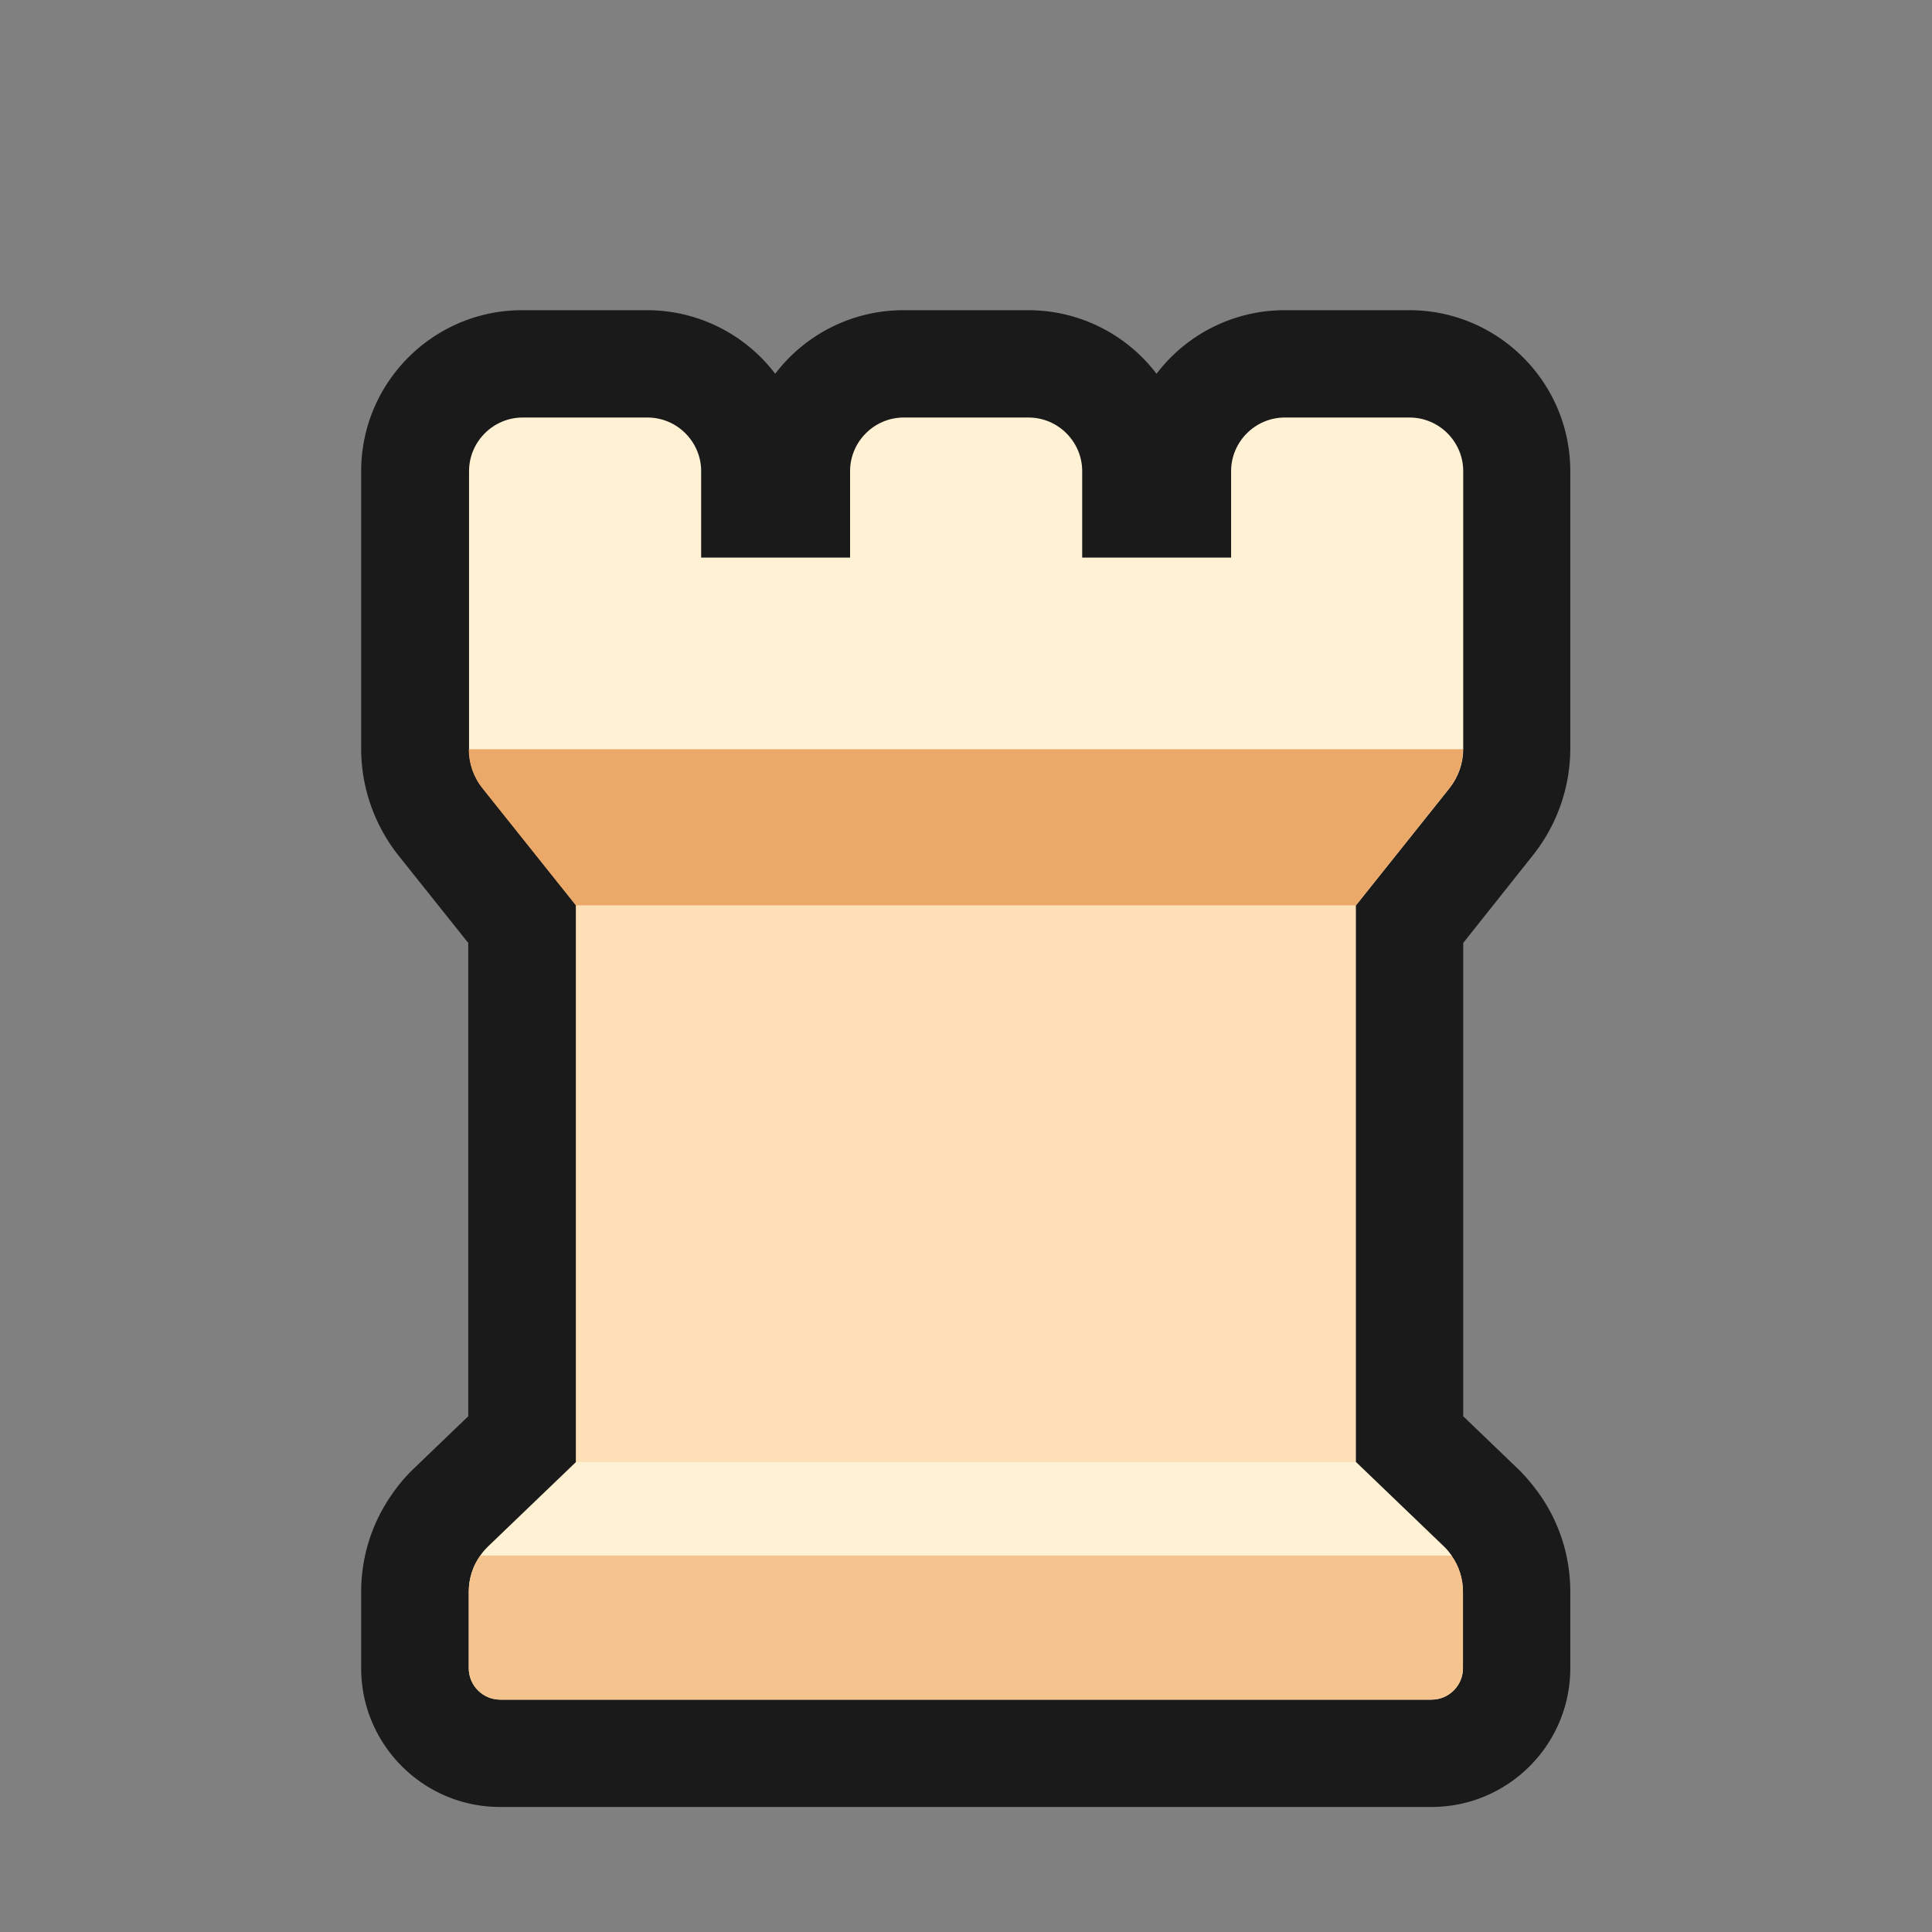
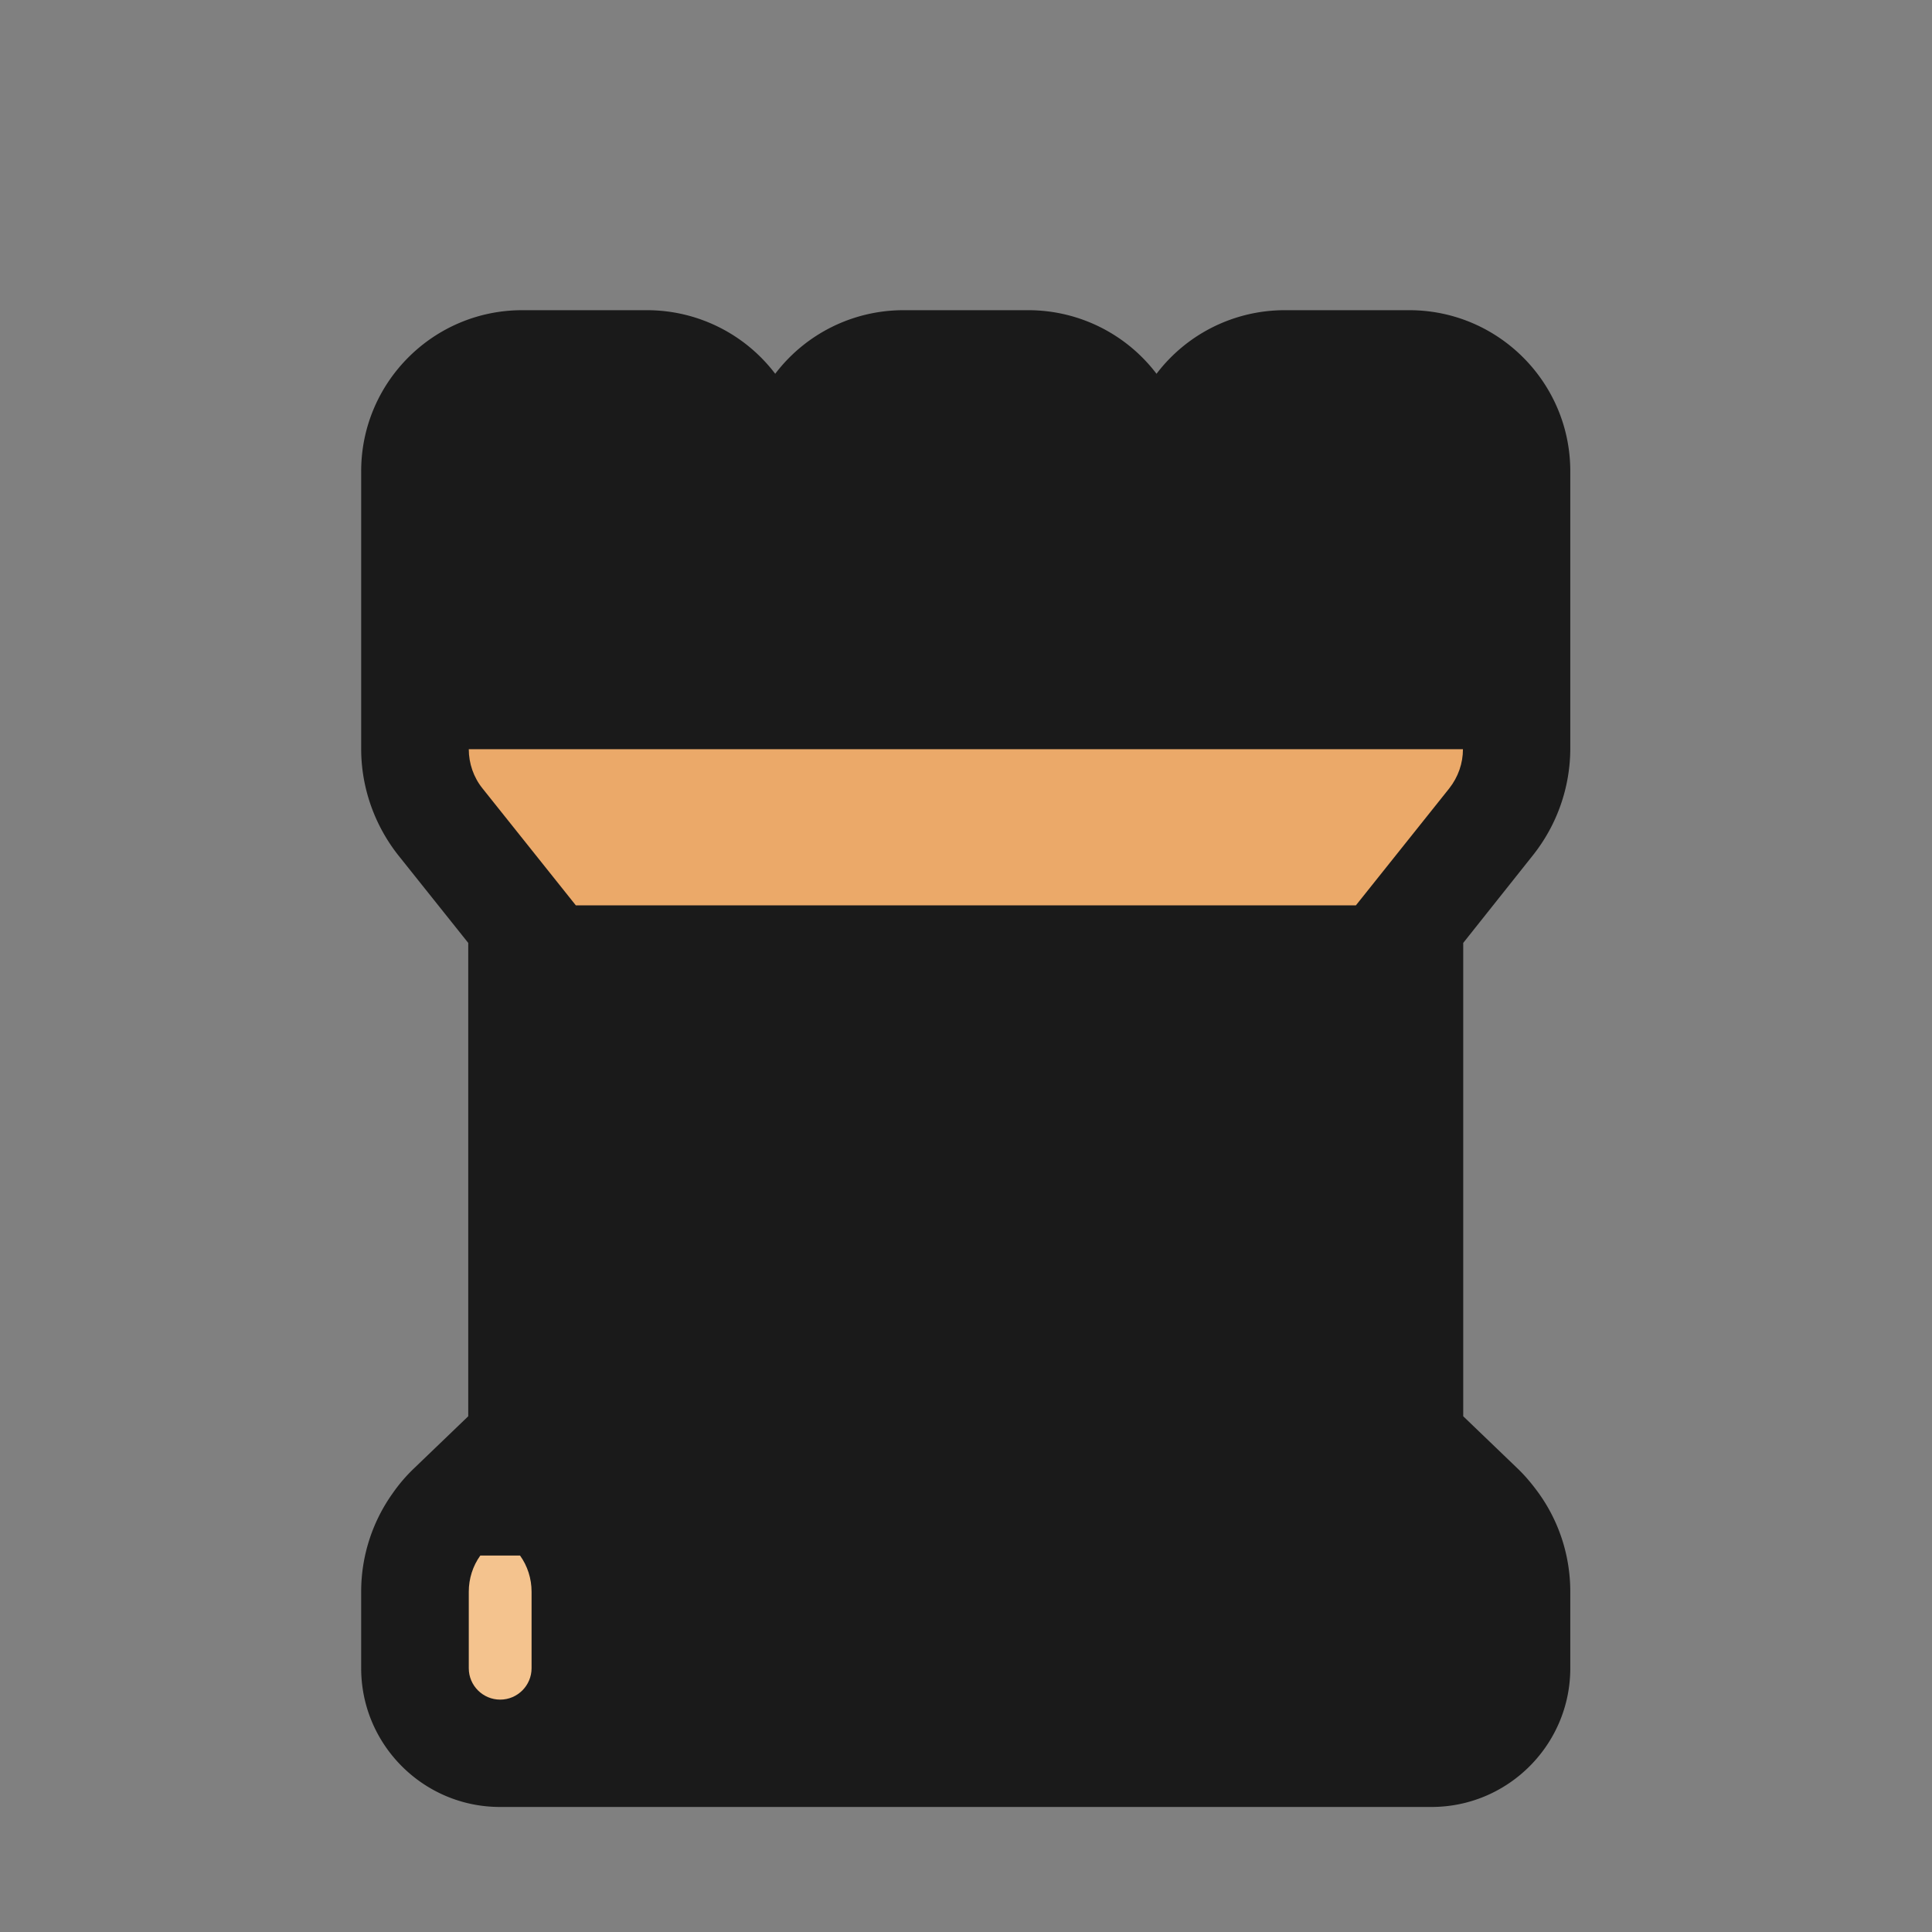
<svg xmlns="http://www.w3.org/2000/svg" id="Layer_2" data-name="Layer 2" viewBox="0 0 72 72">
  <rect x="0" y="0" width="72" height="72" fill="#808080" stroke="none" />
  <defs>
    <style>.cls-4{fill:#fff2d4}</style>
  </defs>
  <g id="Lichess">
    <path d="M52.53 11.56h-4.65a6 6 0 0 0-4.78 2.37 6 6 0 0 0-4.78-2.37h-4.65a6 6 0 0 0-4.78 2.37 6 6 0 0 0-4.78-2.37h-4.65c-3.31 0-6 2.69-6 6v10.35c0 1.43.49 2.83 1.38 3.96l2.61 3.27v17.64l-2.03 1.95a6.1 6.1 0 0 0-.8.94 6.307 6.307 0 0 0-1.16 3.65v2.85c0 2.85 2.32 5.17 5.17 5.17h34.72c2.85 0 5.17-2.32 5.17-5.17v-2.85c0-1.31-.4-2.58-1.16-3.65-.25-.35-.52-.67-.79-.93l-2.04-1.96V35.14l2.6-3.27a6.407 6.407 0 0 0 1.39-3.96V17.56c0-3.31-2.69-6-6-6Z" style="fill:#1a1a1a" />
-     <path d="M21.46 27.92h29.07v30.05H21.46z" style="fill:#ffdfb5" />
-     <path d="M54.1 57.97c-.09-.12-.18-.24-.29-.34l-3.27-3.14H21.46l-3.27 3.14c-.11.11-.21.22-.29.34-.28.39-.43.86-.43 1.35v2.85c0 .65.53 1.17 1.17 1.17h34.71c.65 0 1.17-.53 1.17-1.17v-2.85c0-.49-.15-.96-.43-1.35ZM52.53 15.56h-4.65c-1.1 0-2 .9-2 2v3.22h-5.55v-3.22c0-1.1-.9-2-2-2h-4.65c-1.1 0-2 .9-2 2v3.22h-5.55v-3.22c0-1.1-.9-2-2-2h-4.65c-1.1 0-2 .9-2 2v10.35c0 .13.01.26.03.39.04.26.13.51.26.74.06.12.14.23.22.33l3.48 4.36h29.07l3.48-4.36c.33-.42.51-.93.51-1.46V17.56c0-1.1-.9-2-2-2Z" class="cls-4" />
-     <path d="M17.47 62.17c0 .65.53 1.17 1.17 1.17h34.71c.65 0 1.17-.53 1.17-1.17v-2.85c0-.49-.15-.96-.43-1.35H17.9c-.28.39-.43.86-.43 1.35v2.85Z" style="fill:#f4c38e" />
+     <path d="M17.47 62.17c0 .65.53 1.17 1.17 1.17c.65 0 1.17-.53 1.17-1.17v-2.85c0-.49-.15-.96-.43-1.35H17.9c-.28.39-.43.86-.43 1.35v2.85Z" style="fill:#f4c38e" />
    <path d="M54.53 27.92H17.47c0 .53.18 1.05.51 1.46l3.48 4.36h29.07l3.48-4.36c.33-.42.51-.93.51-1.46Z" style="fill:#eba969" />
  </g>
</svg>